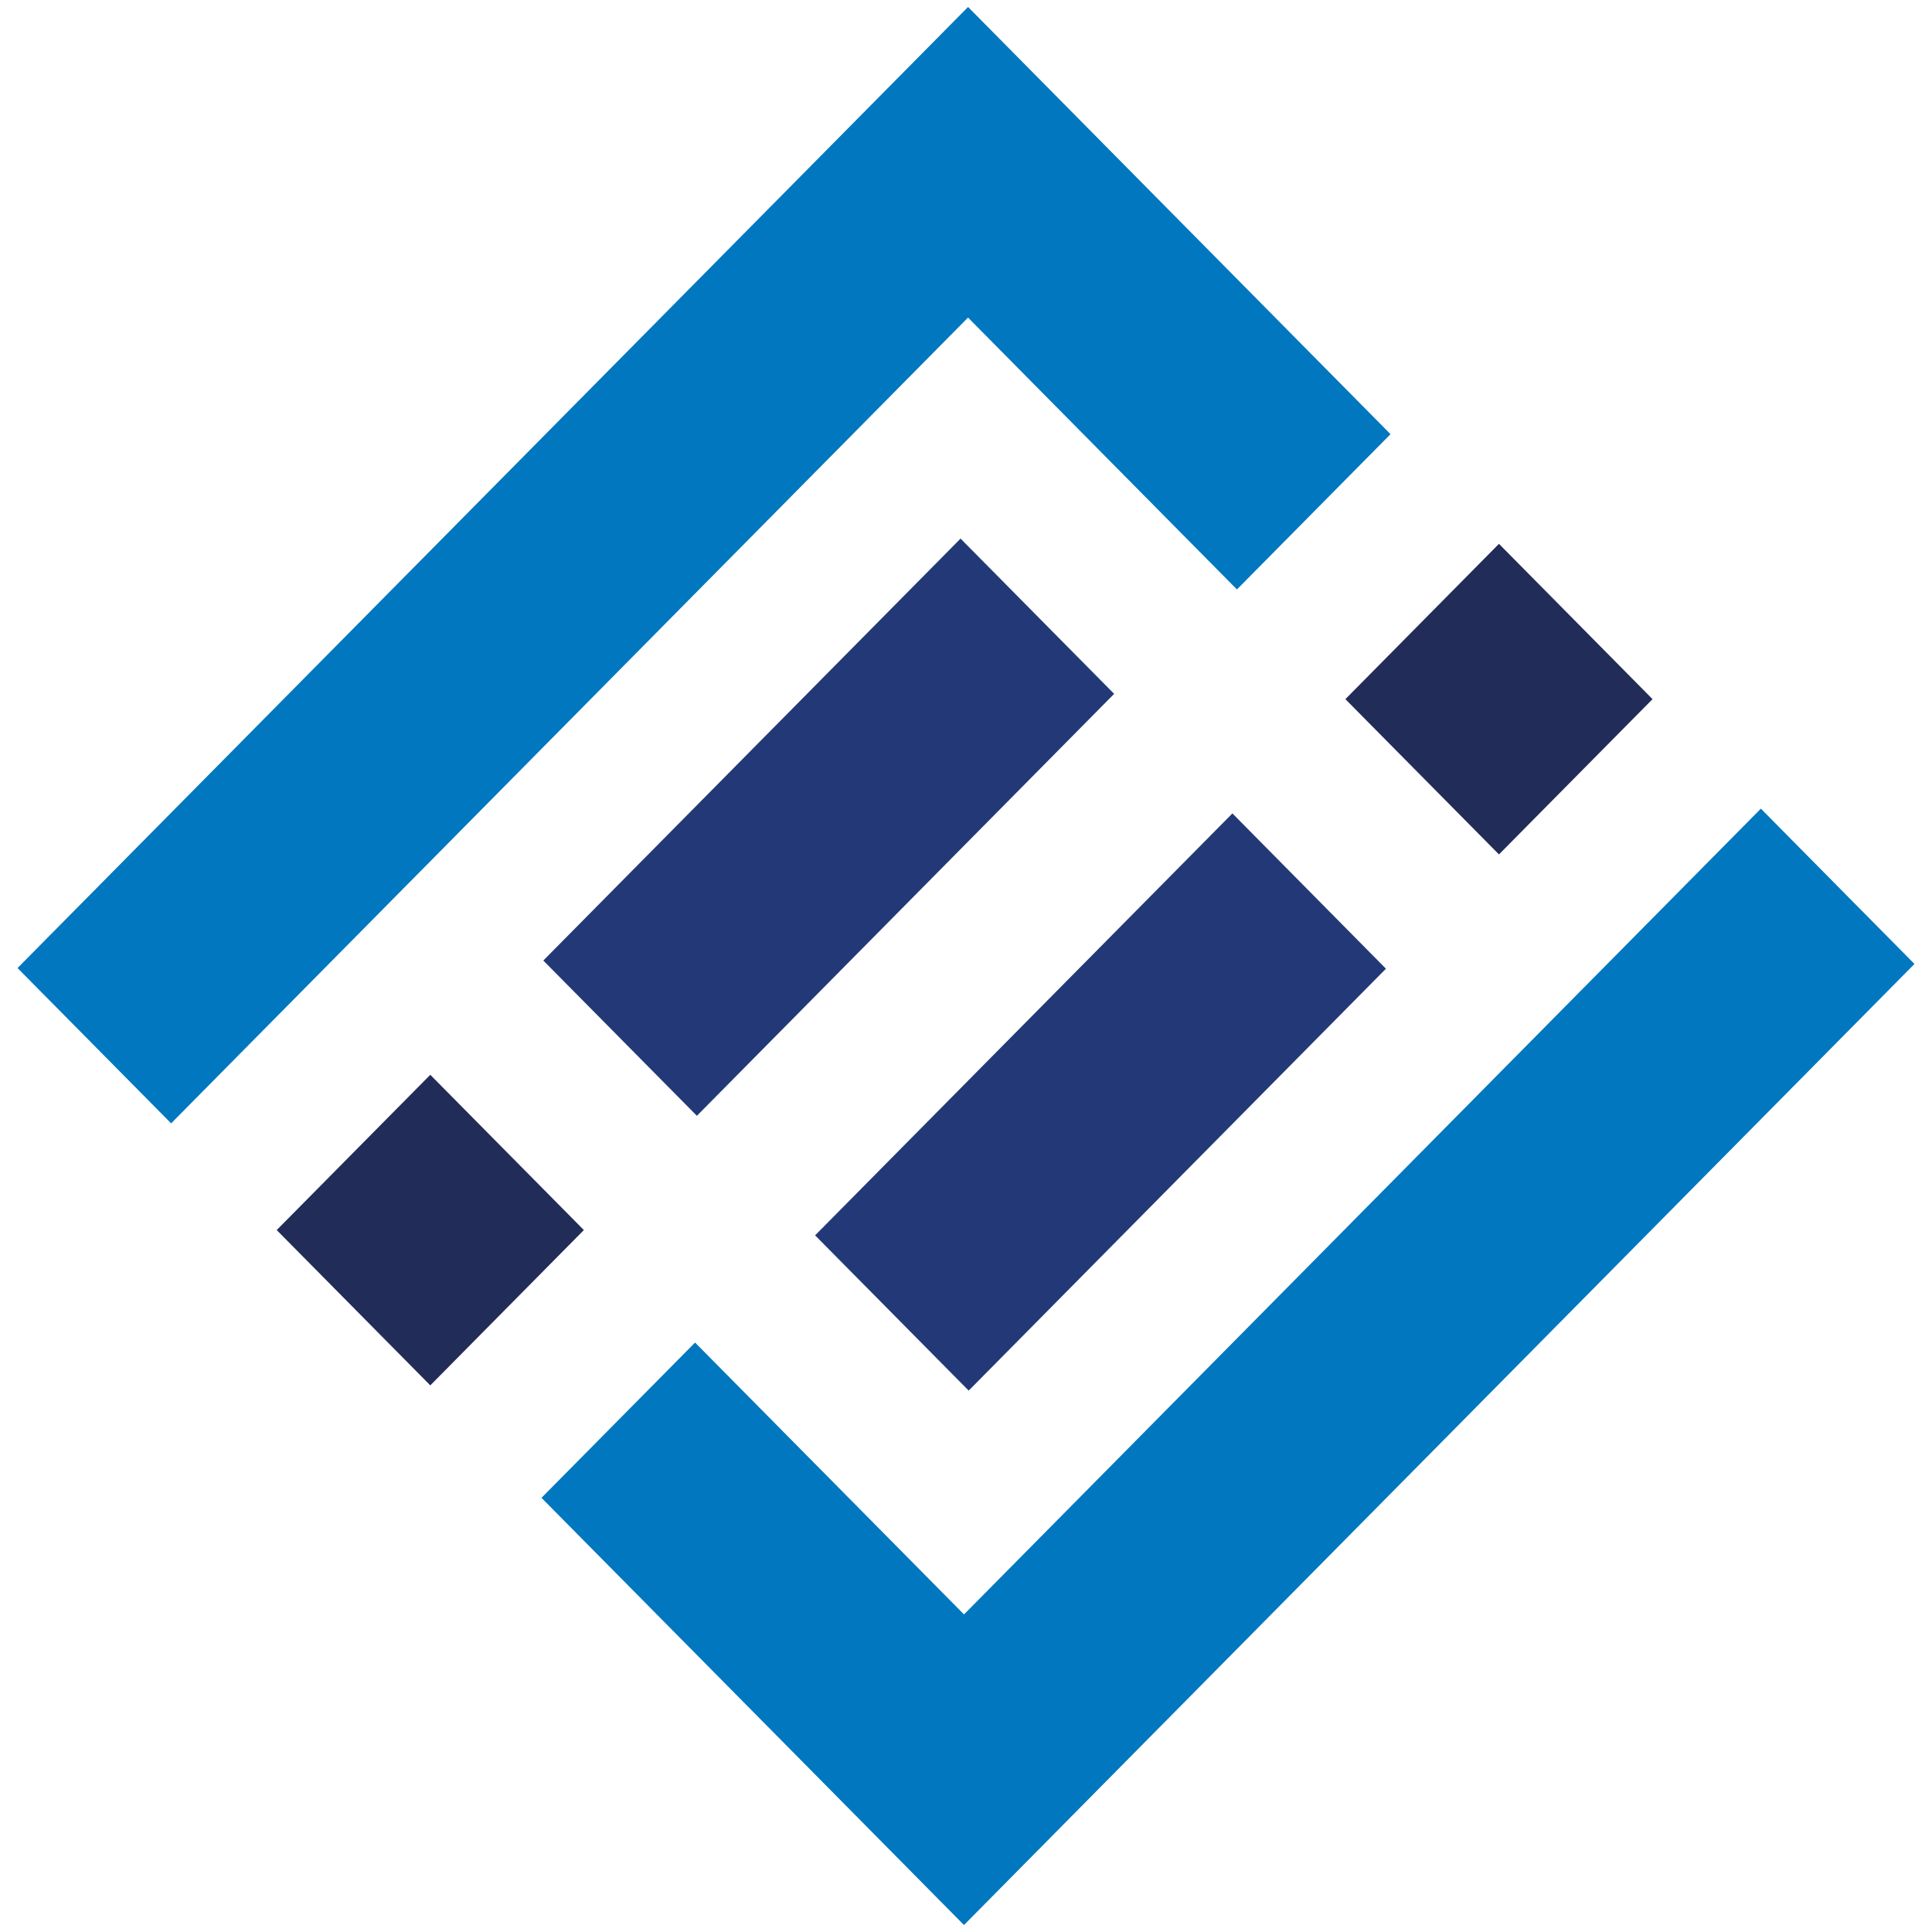
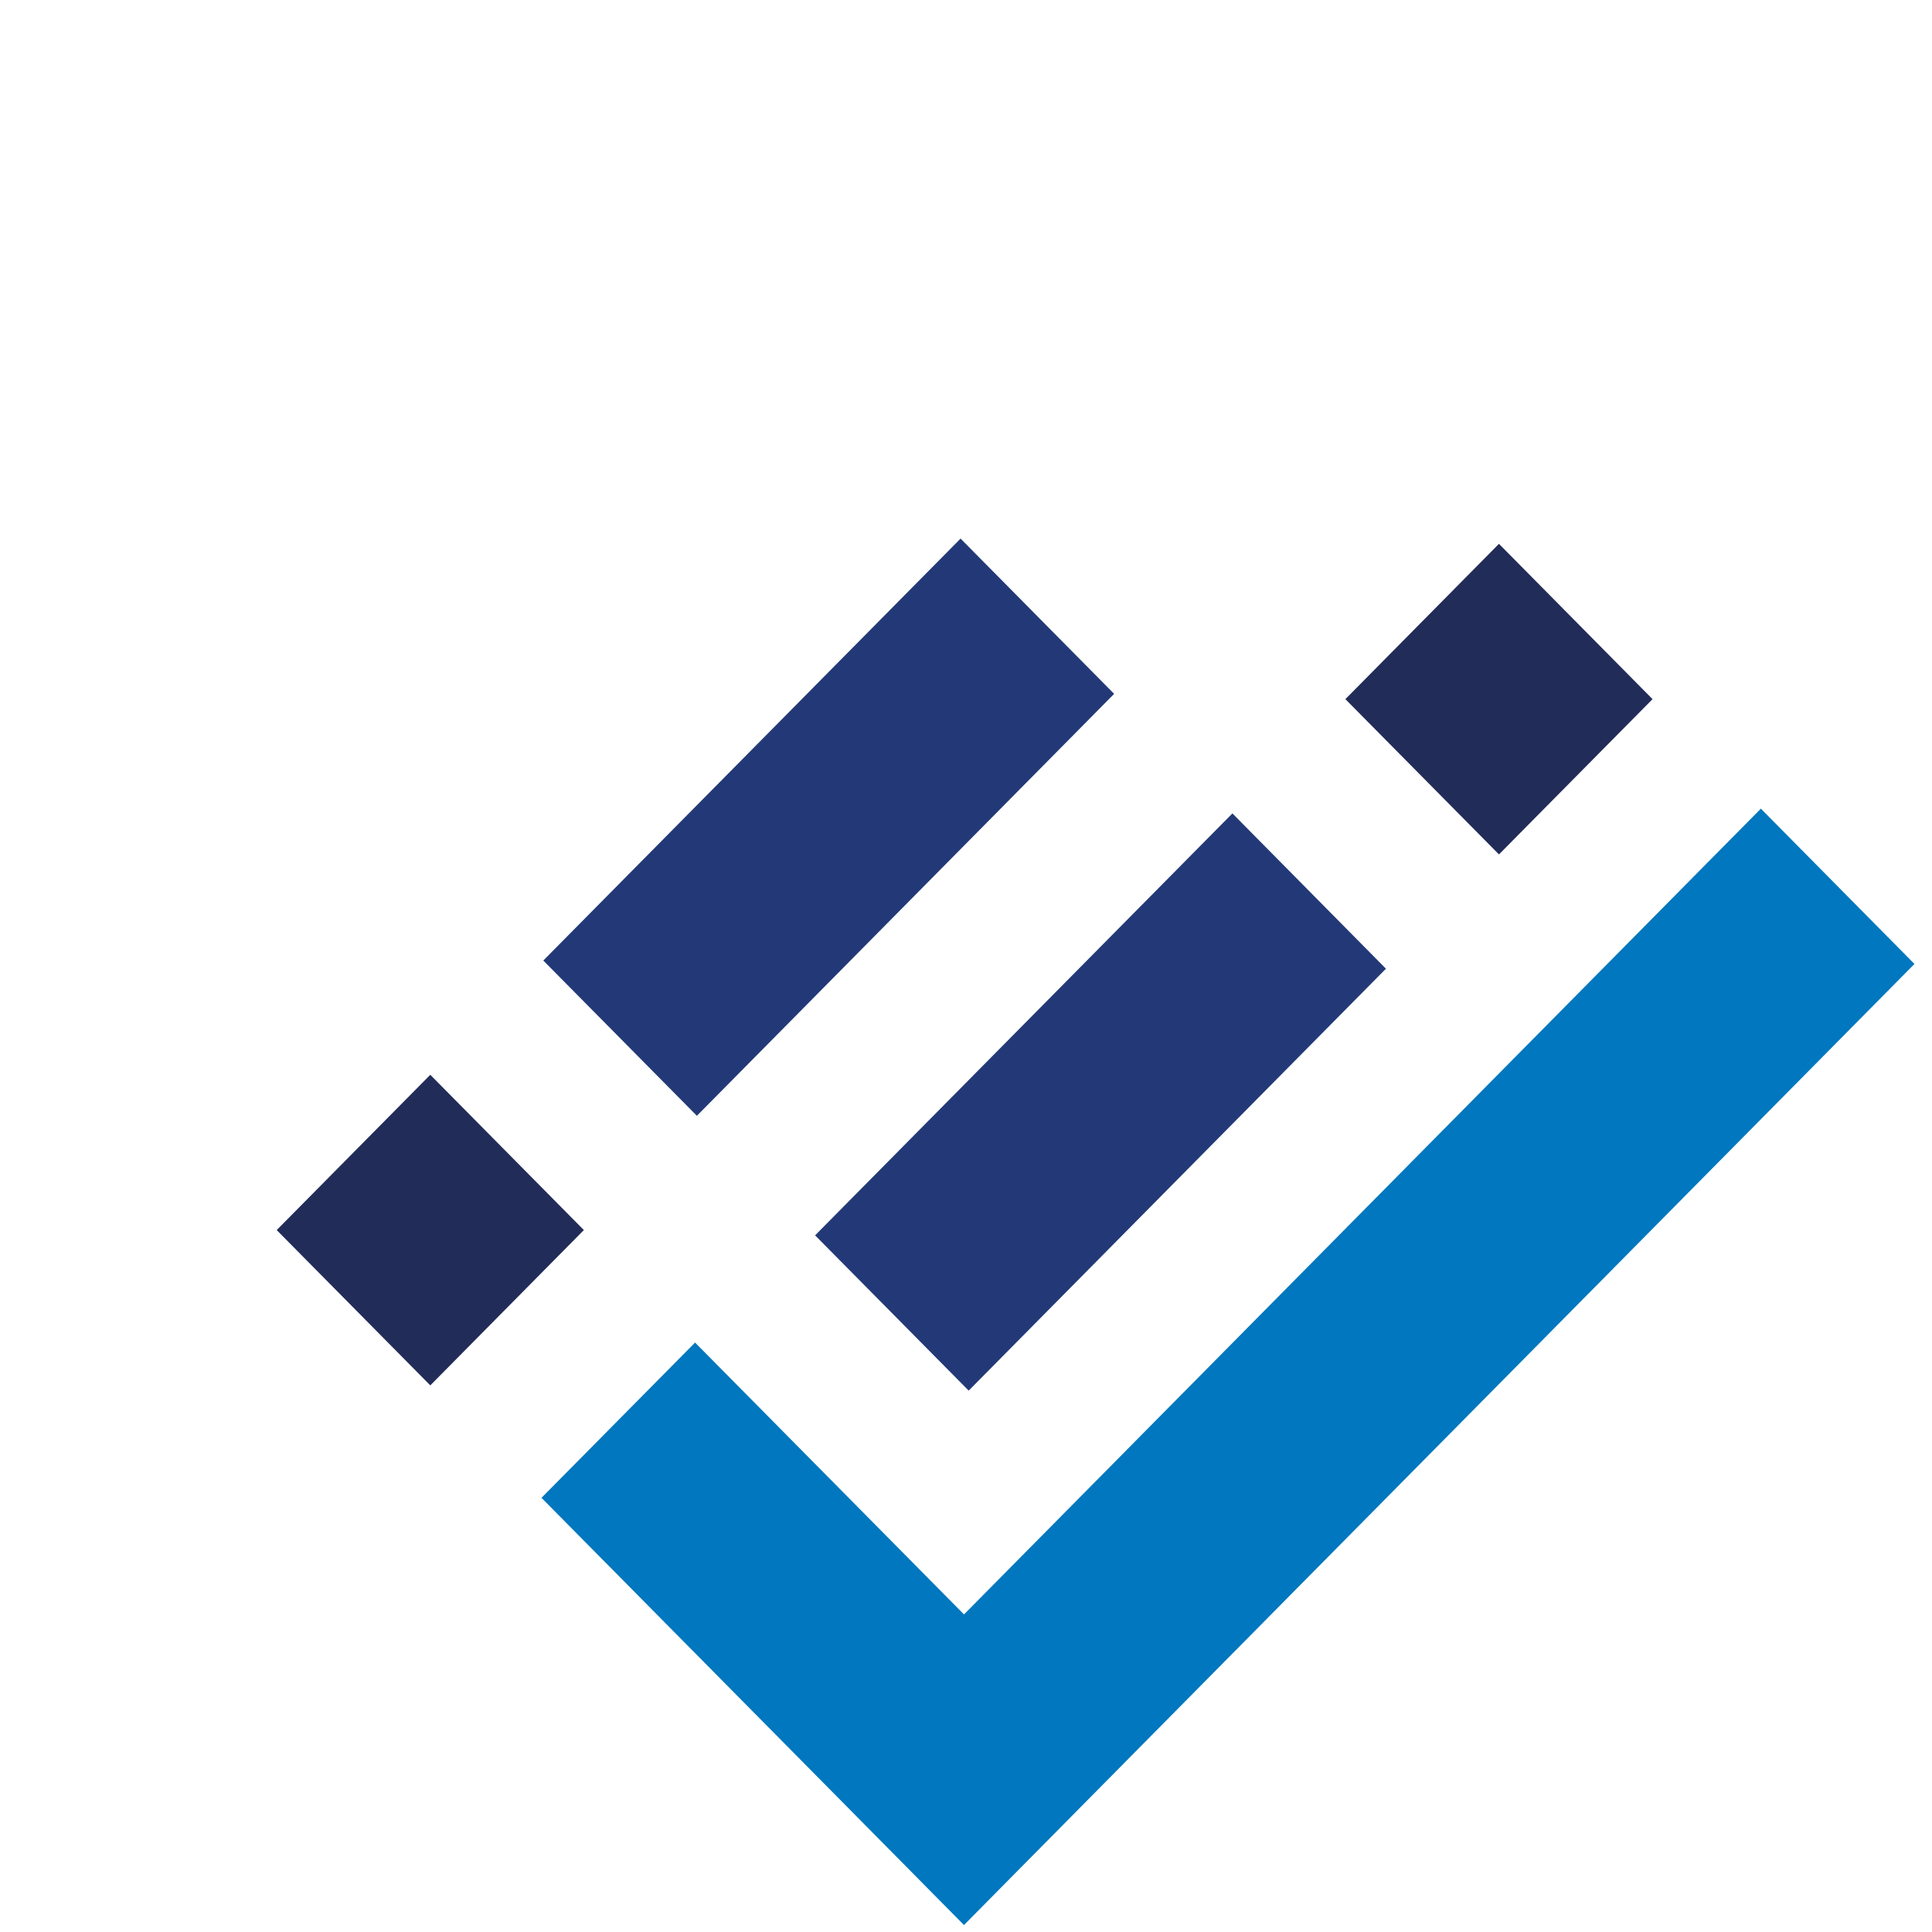
<svg xmlns="http://www.w3.org/2000/svg" id="Warstwa_1" data-name="Warstwa 1" viewBox="0 0 512 512">
  <defs>
    <style>
      .cls-1 {
        fill: #0077be;
        fill-rule: evenodd;
      }

      .cls-1, .cls-2, .cls-3, .cls-4 {
        stroke-width: 0px;
      }

      .cls-2 {
        fill: #222c58;
      }

      .cls-3 {
        fill: #233977;
      }

      .cls-4 {
        fill: #fff;
      }
    </style>
  </defs>
  <rect class="cls-4" width="512" height="512" />
  <g>
-     <polygon class="cls-1" points="256.54 1.85 257.21 2.52 297.24 43 368.5 115.06 327.8 156.21 256.54 84.16 45.35 297.7 4.65 256.54 256.54 1.85" />
    <polygon class="cls-1" points="255.47 510.15 254.8 509.48 214.77 469 143.5 396.94 184.2 355.79 255.47 427.84 466.65 214.3 507.35 255.46 255.47 510.15" />
    <g>
      <polygon class="cls-3" points="216.01 327.38 256.71 368.53 367.29 256.72 326.6 215.56 216.01 327.38" />
      <polygon class="cls-2" points="397.24 144.12 356.54 185.28 397.24 226.43 437.94 185.28 397.24 144.12" />
      <polygon class="cls-2" points="73.33 325.98 114.03 367.14 154.73 325.98 114.03 284.83 73.33 325.98" />
      <polygon class="cls-3" points="254.56 142.73 143.98 254.55 184.68 295.7 295.26 183.88 254.56 142.73" />
    </g>
  </g>
</svg>